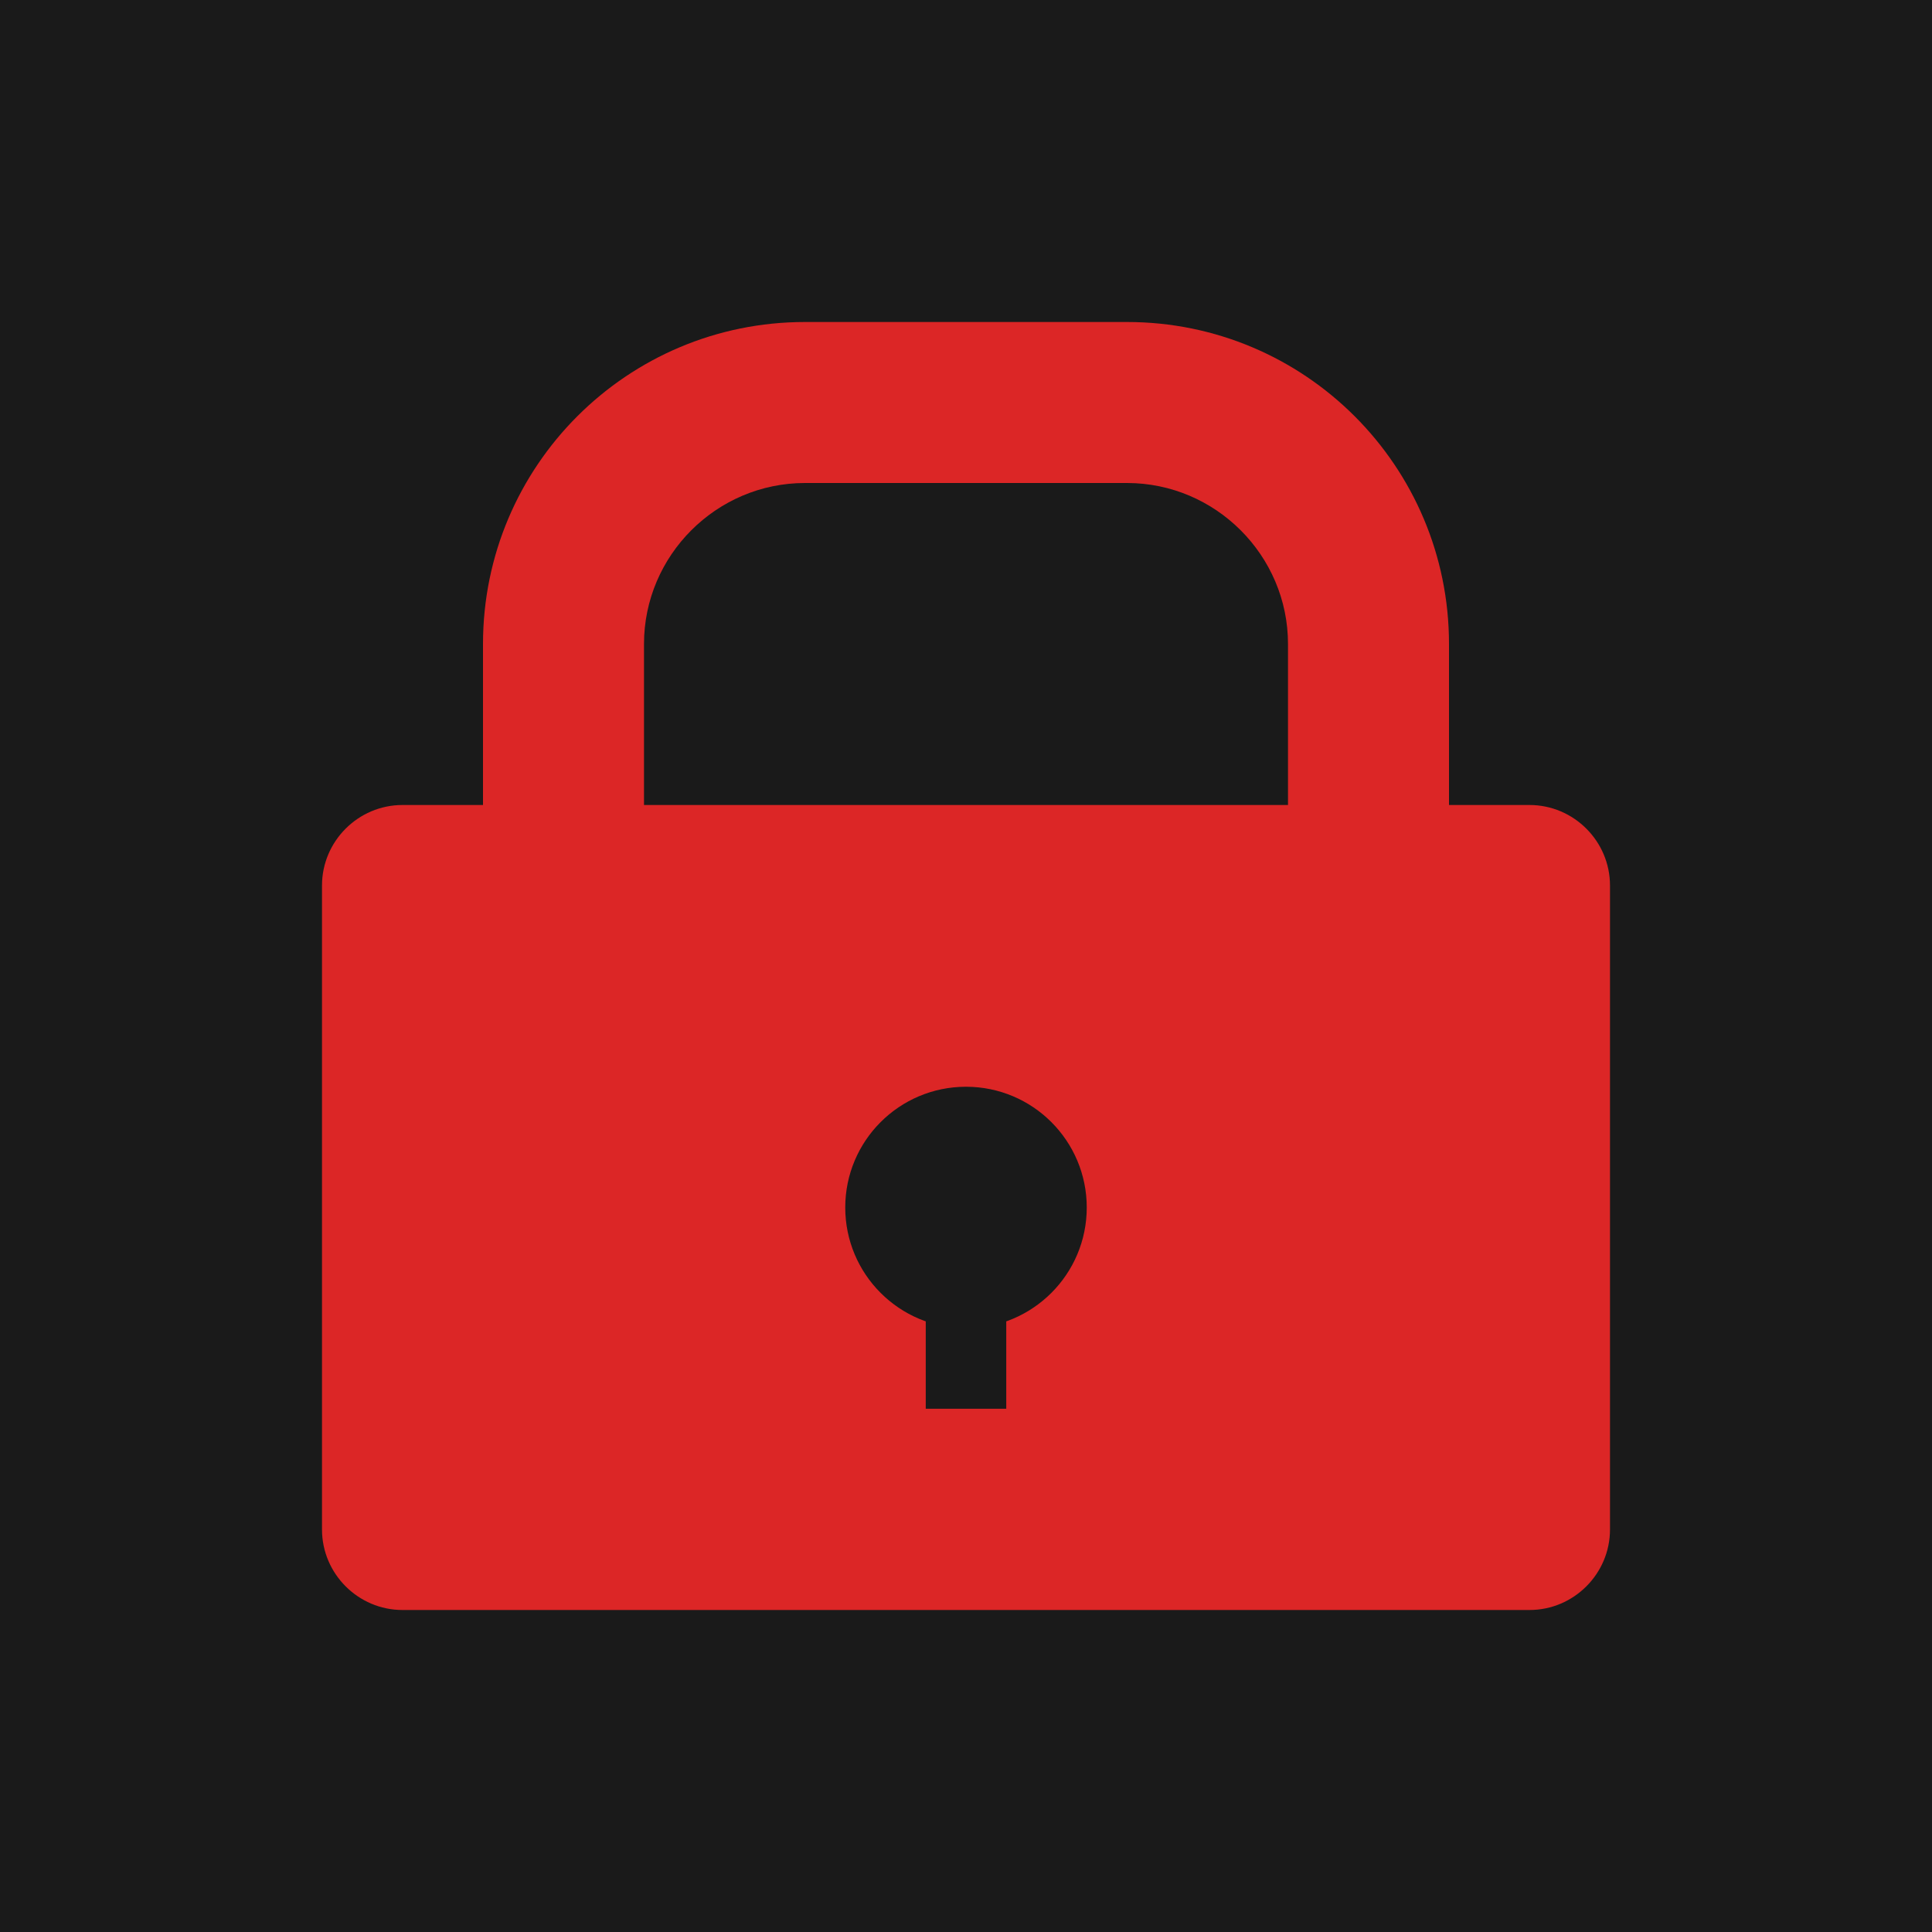
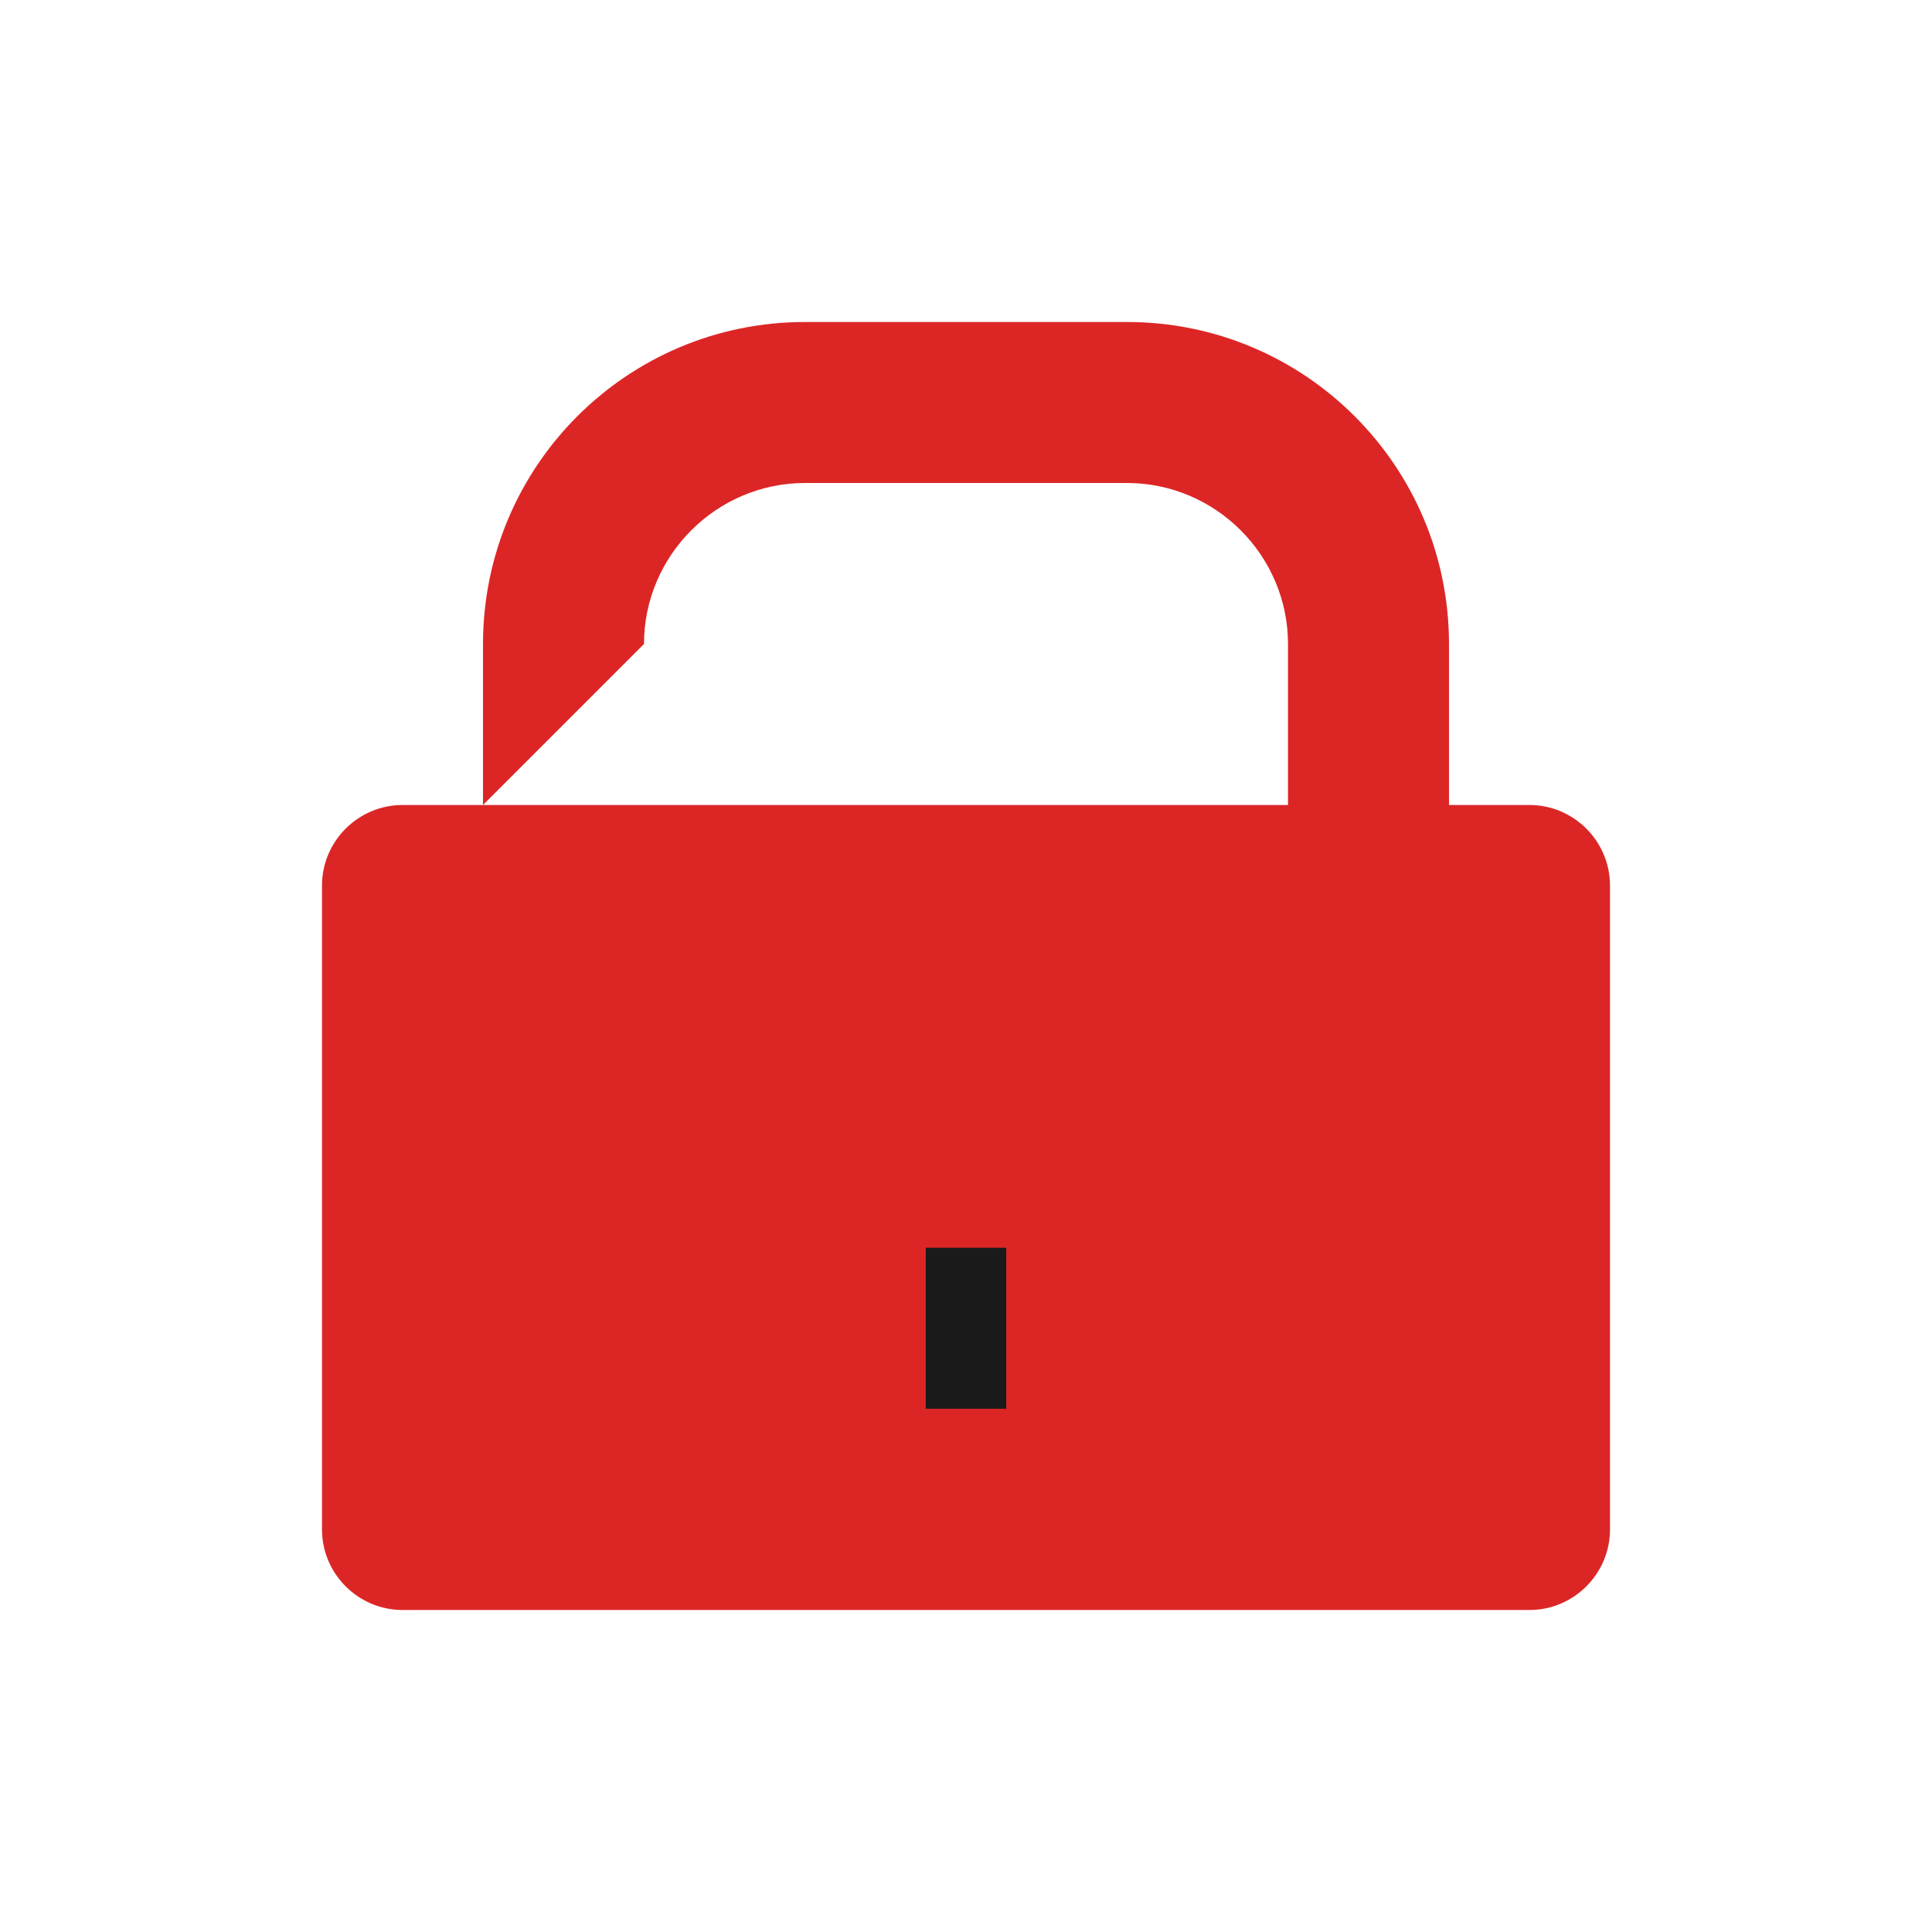
<svg xmlns="http://www.w3.org/2000/svg" viewBox="0 0 24 24" fill="none">
-   <rect width="24" height="24" fill="#1a1a1a" />
-   <path d="M6 10V8C6 5.79 7.79 4 10 4H14C16.21 4 18 5.79 18 8V10H19C19.55 10 20 10.45 20 11V19C20 19.55 19.55 20 19 20H5C4.45 20 4 19.55 4 19V11C4 10.45 4.45 10 5 10H6ZM8 8V10H16V8C16 6.9 15.1 6 14 6H10C8.9 6 8 6.9 8 8Z" fill="#DC2626" />
-   <circle cx="12" cy="15" r="1.5" fill="#1a1a1a" />
+   <path d="M6 10V8C6 5.79 7.79 4 10 4H14C16.21 4 18 5.79 18 8V10H19C19.55 10 20 10.45 20 11V19C20 19.55 19.55 20 19 20H5C4.45 20 4 19.55 4 19V11C4 10.45 4.45 10 5 10H6ZV10H16V8C16 6.9 15.1 6 14 6H10C8.9 6 8 6.9 8 8Z" fill="#DC2626" />
  <rect x="11.5" y="15.5" width="1" height="2" fill="#1a1a1a" />
</svg>